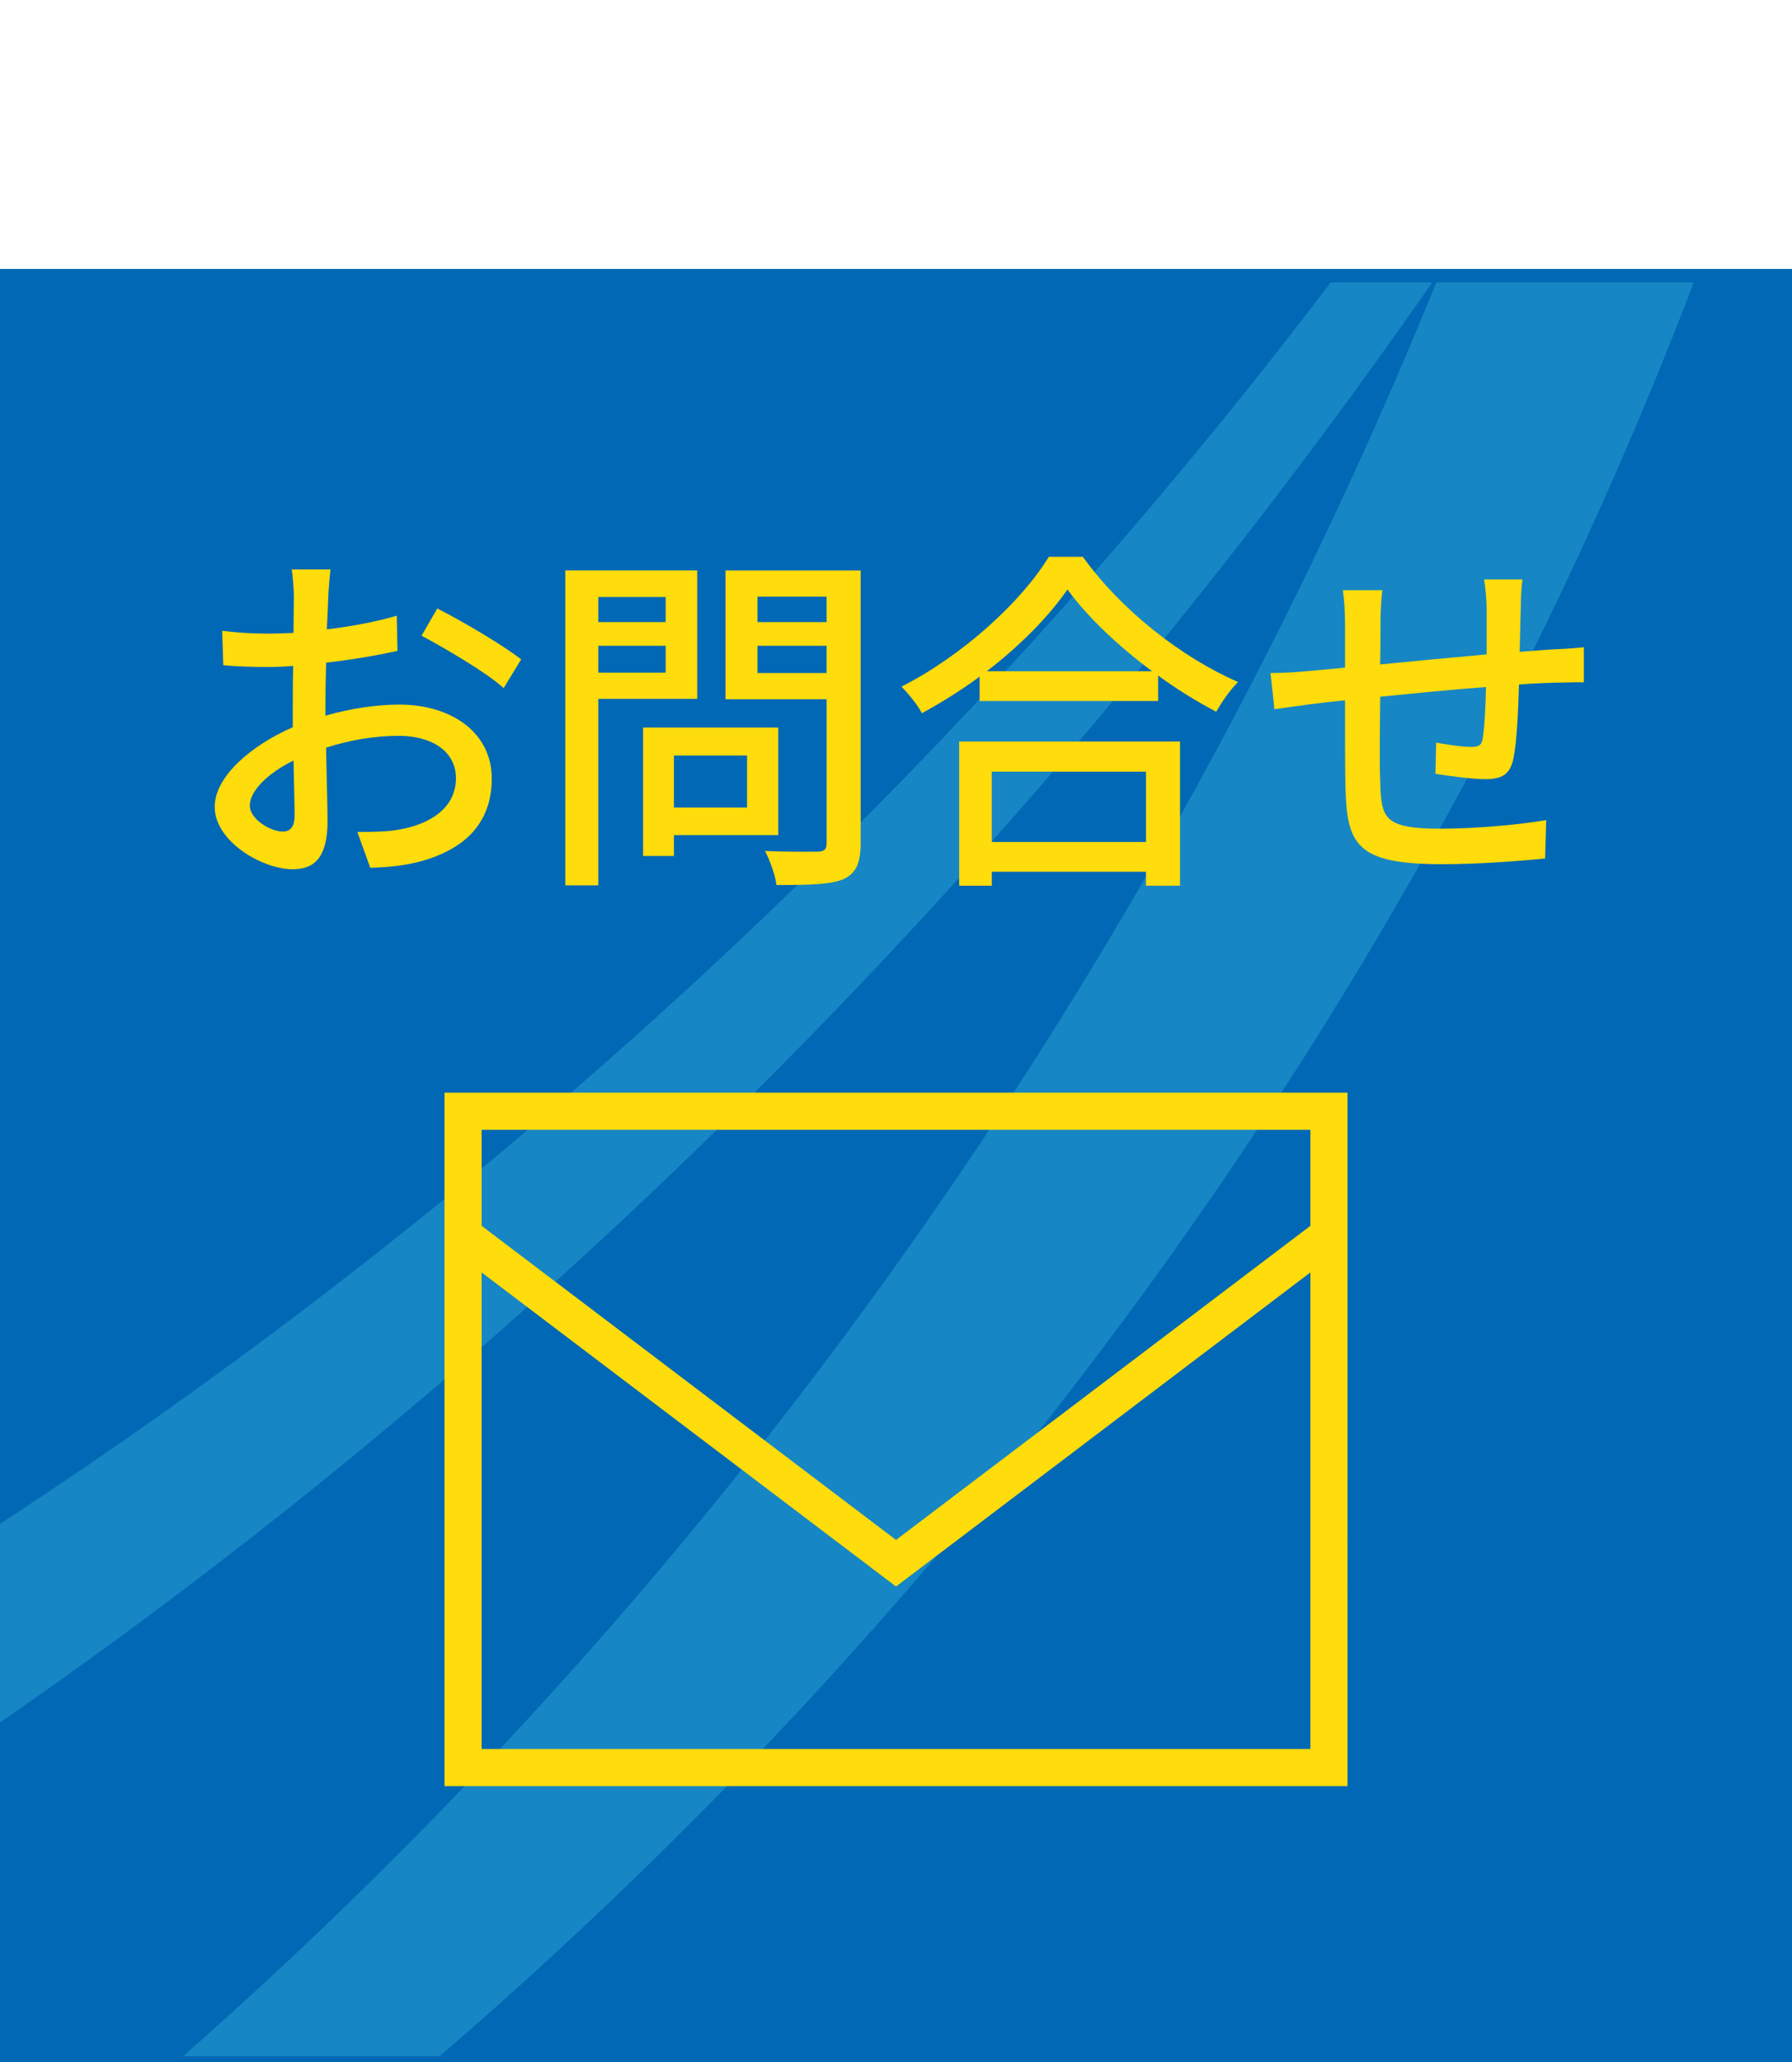
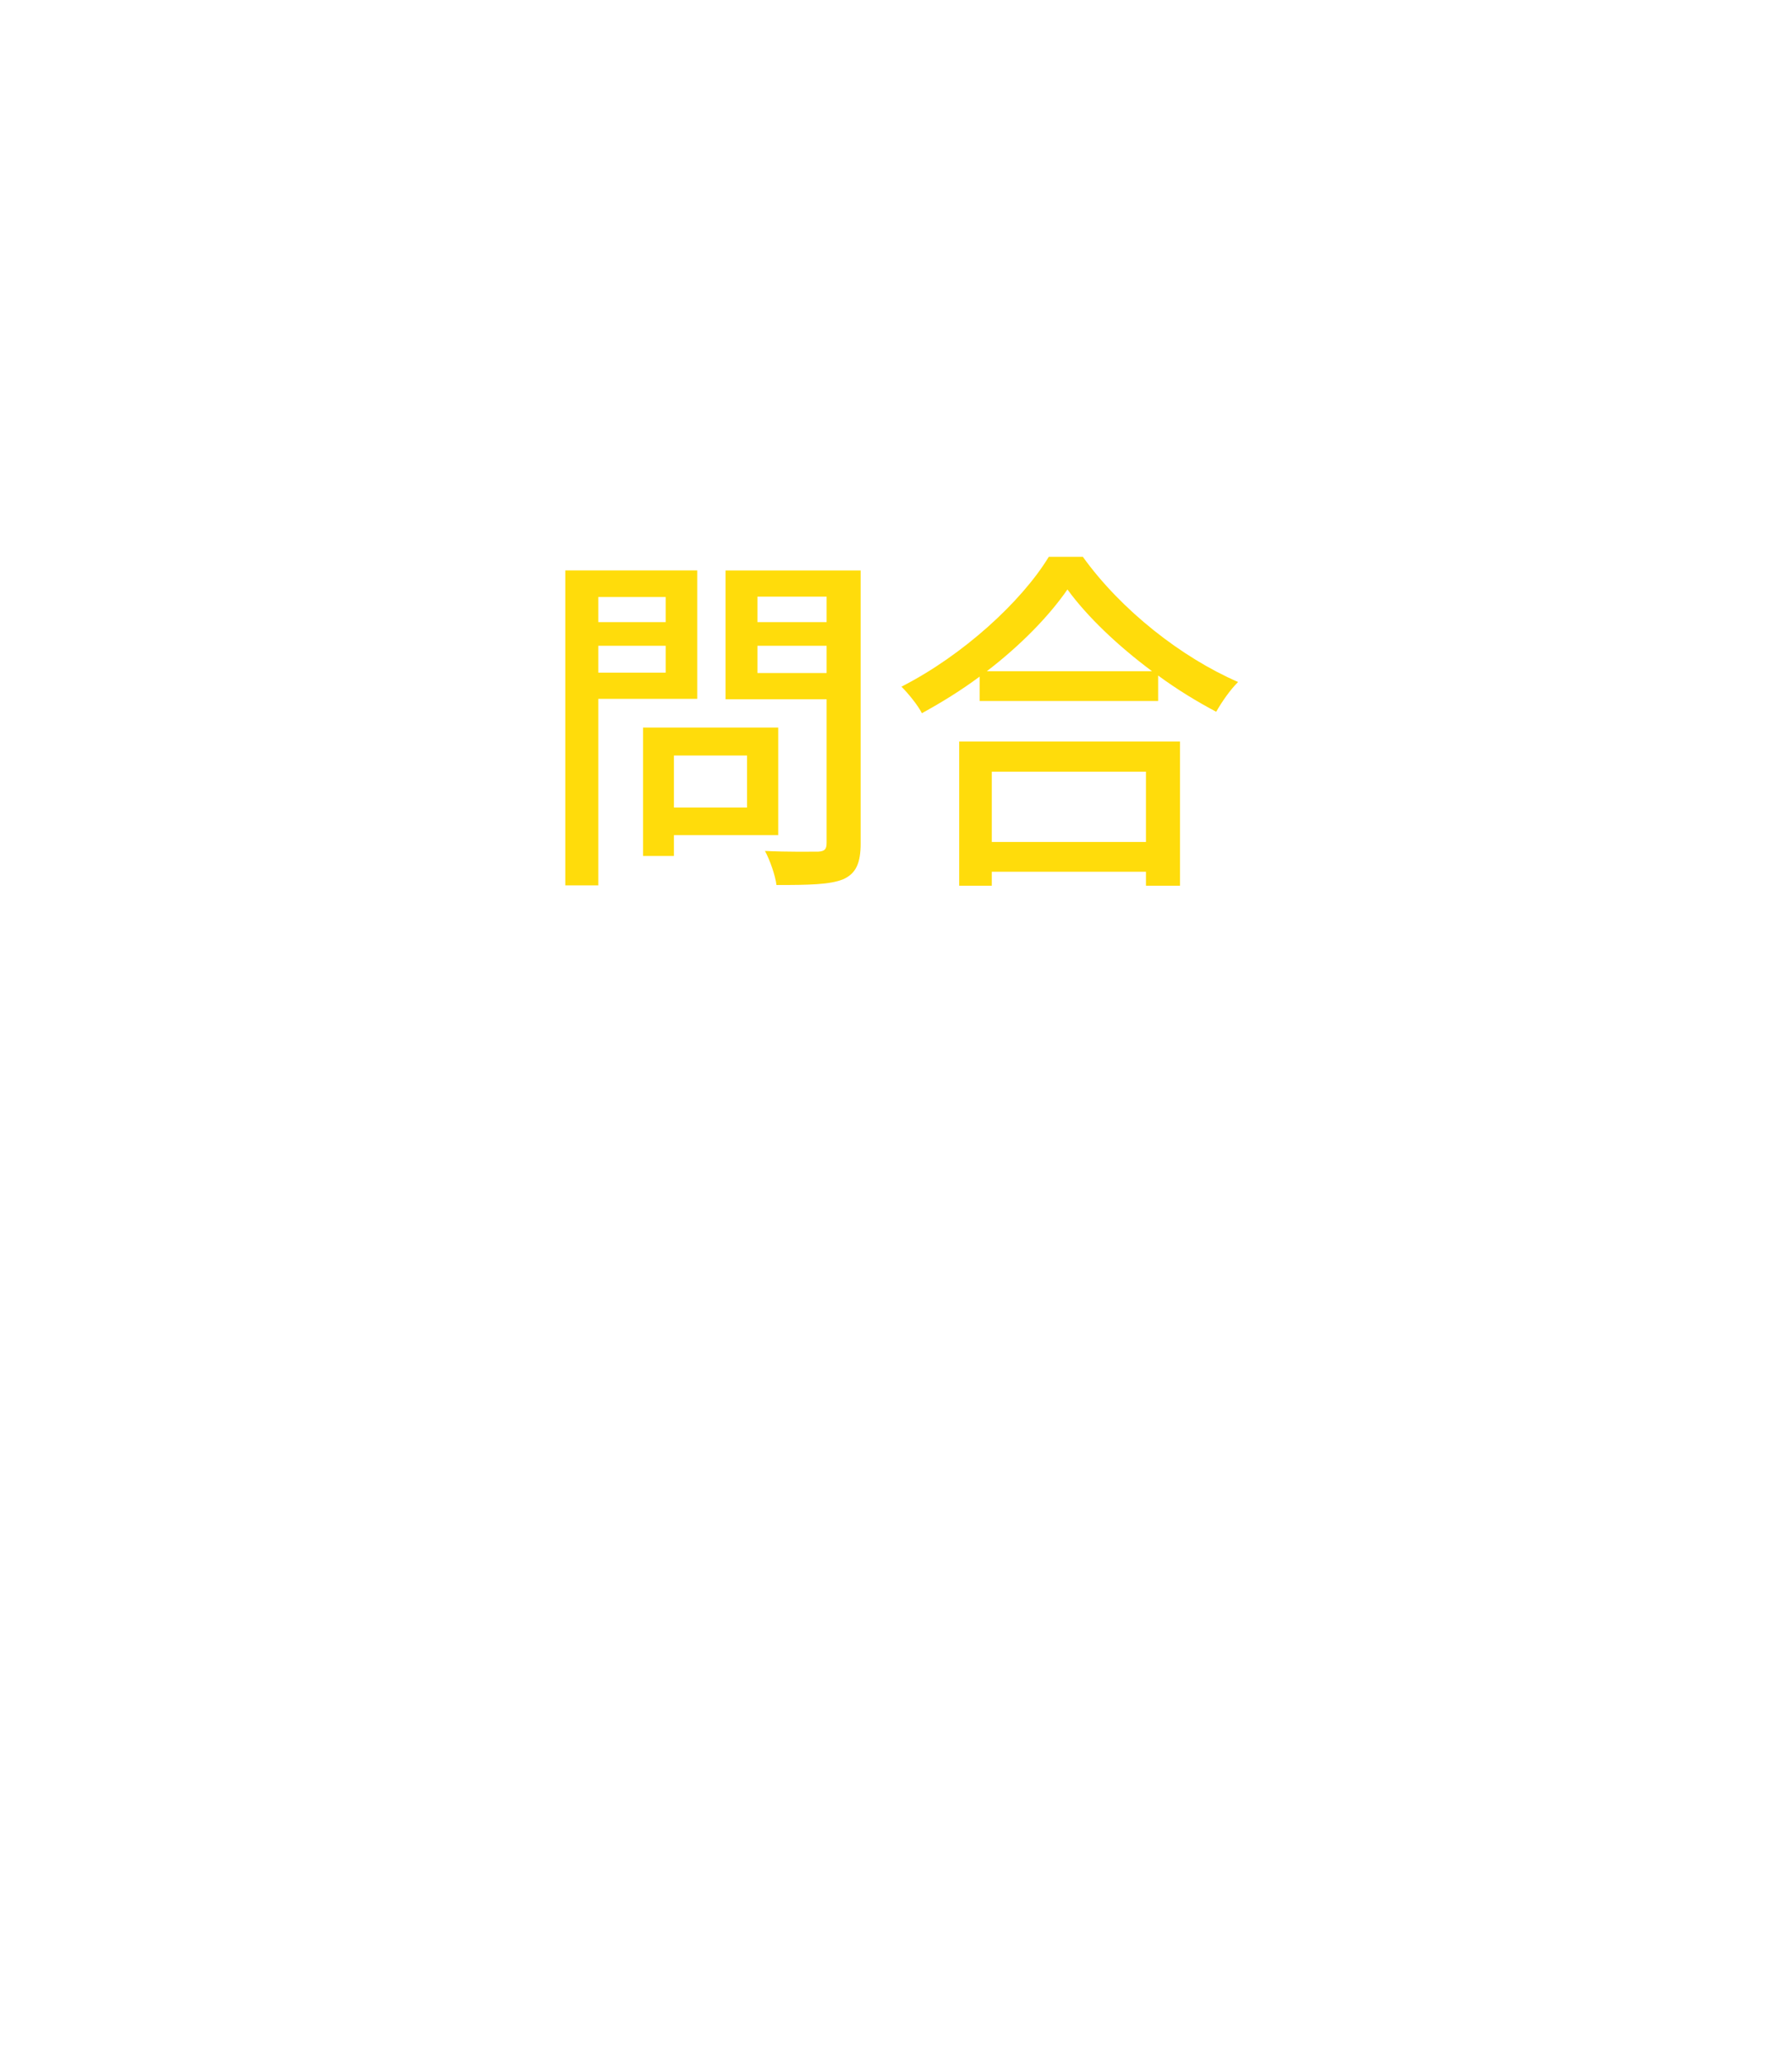
<svg xmlns="http://www.w3.org/2000/svg" xmlns:xlink="http://www.w3.org/1999/xlink" version="1.1" id="レイヤー_1" x="0px" y="0px" width="100px" height="115px" viewBox="0 0 100 115" enable-background="new 0 0 100 115" xml:space="preserve">
-   <rect y="15" fill="#0068B5" width="100" height="100" />
  <g>
    <defs>
      <rect id="SVGID_1_" x="-262.748" y="15.747" width="362.748" height="98.931" />
    </defs>
    <clipPath id="SVGID_00000104677707951210167850000008735791028563011501_">
      <use xlink:href="#SVGID_1_" overflow="visible" />
    </clipPath>
-     <path clip-path="url(#SVGID_00000104677707951210167850000008735791028563011501_)" fill="#1686C4" d="M-156.712,129.456   c-48.687-2.391-91.257-19.468-124.472-46.773c28.095,51.417,80.781,86.302,146.602,89.527   c112.1,5.498,219.784-82.843,240.516-197.309c0.997-5.528,1.716-11.006,2.27-16.441C62.131,62.086-45.443,134.91-156.712,129.456z    M16.932,108.552c-41.65,39.374-92.351,60.89-142.796,60.582c-2.74-0.017-5.535-0.1-8.276-0.245   c-41.298-2.225-77.986-18.971-105.886-47.428c25.423,12.746,53.379,20.129,82.802,21.714c3.549,0.193,7.147,0.298,10.697,0.318   C-59.186,144.023,25.429,94.485,80.469,14.97C66.228,50.302,44.555,82.448,16.932,108.552z" />
  </g>
  <g>
-     <path fill="#FFDC0B" d="M18.161,39.916c1.44-0.42,2.921-0.62,4.121-0.62c2.94,0,5.161,1.581,5.161,4.121   c0,2.36-1.36,4.001-4.281,4.701c-0.899,0.2-1.78,0.26-2.5,0.28l-0.721-2c0.801,0,1.641,0,2.381-0.14   c1.66-0.3,3.121-1.18,3.121-2.86c0-1.521-1.381-2.36-3.181-2.36c-1.4,0-2.741,0.24-4.062,0.66c0.021,1.64,0.08,3.3,0.08,4.081   c0,2.101-0.78,2.701-1.94,2.701c-1.72,0-4.36-1.561-4.36-3.481c0-1.68,2.021-3.42,4.36-4.441c0-0.42,0-0.84,0-1.24   c0-0.7,0-1.44,0.021-2.18c-0.48,0.04-0.92,0.06-1.301,0.06c-0.88,0-1.82-0.02-2.601-0.1l-0.06-1.92c1.12,0.14,1.9,0.16,2.62,0.16   c0.421,0,0.881-0.02,1.36-0.04c0-0.9,0.021-1.621,0.021-1.98c0-0.42-0.061-1.201-0.12-1.561h2.16c-0.04,0.38-0.1,1.04-0.12,1.521   c-0.02,0.48-0.04,1.12-0.08,1.82c1.4-0.16,2.821-0.44,3.901-0.76l0.04,1.96c-1.141,0.26-2.601,0.5-3.981,0.66   c-0.02,0.8-0.04,1.58-0.04,2.28V39.916z M16.441,45.458c0-0.62-0.04-1.761-0.061-3.041c-1.44,0.7-2.44,1.701-2.44,2.5   c0,0.78,1.16,1.46,1.841,1.46C16.201,46.377,16.441,46.118,16.441,45.458z M24.403,33.935c1.46,0.74,3.681,2.06,4.681,2.84   l-0.98,1.601c-0.96-0.88-3.341-2.261-4.581-2.921L24.403,33.935z" />
    <path fill="#FFDC0B" d="M33.386,38.976v10.402h-1.841V31.814h7.362v7.162H33.386z M33.386,33.295v1.4h3.761v-1.4H33.386z    M37.147,37.516v-1.5h-3.761v1.5H37.147z M37.607,46.578v1.16h-1.721v-7.162h7.542v6.001H37.607z M37.607,42.137v2.9h4.081v-2.9   H37.607z M48.029,47.018c0,1.12-0.26,1.701-0.979,2.021c-0.74,0.3-1.921,0.32-3.721,0.32c-0.061-0.521-0.36-1.38-0.641-1.9   c1.261,0.06,2.561,0.04,2.961,0.04c0.38-0.02,0.479-0.14,0.479-0.5v-8.001h-5.641v-7.182h7.541V47.018z M42.268,33.275v1.42h3.86   v-1.42H42.268z M46.128,37.536v-1.521h-3.86v1.521H46.128z" />
    <path fill="#FFDC0B" d="M60.427,31.054c2.141,2.981,5.521,5.621,8.662,6.981c-0.46,0.46-0.9,1.101-1.221,1.661   c-1.06-0.56-2.18-1.24-3.24-2.021v1.42h-9.962v-1.36c-1.021,0.76-2.121,1.44-3.221,2.041c-0.221-0.44-0.761-1.101-1.141-1.48   c3.421-1.74,6.701-4.741,8.222-7.242H60.427z M53.526,41.356h12.323v8.042h-1.9v-0.78h-8.603v0.78h-1.82V41.356z M64.289,37.436   c-1.881-1.4-3.601-3.021-4.722-4.561c-1.02,1.48-2.62,3.121-4.501,4.561H64.289z M55.346,43.037v3.921h8.603v-3.921H55.346z" />
-     <path fill="#FFDC0B" d="M84.964,32.314c-0.06,0.32-0.1,1.08-0.1,1.561c-0.021,0.84-0.04,1.7-0.061,2.48   c0.681-0.06,1.32-0.1,1.88-0.14c0.541-0.02,1.201-0.06,1.701-0.12v1.96c-0.32-0.02-1.2,0.02-1.701,0.02   c-0.52,0.02-1.18,0.04-1.92,0.1c-0.04,1.48-0.12,3.201-0.3,4.081c-0.18,0.94-0.641,1.2-1.601,1.2c-0.7,0-2.16-0.2-2.761-0.3   l0.04-1.74c0.641,0.12,1.48,0.24,1.9,0.24c0.44,0,0.641-0.06,0.7-0.48c0.101-0.62,0.16-1.74,0.181-2.86   c-1.9,0.14-4.062,0.36-5.901,0.54c-0.021,1.94-0.04,3.901,0,4.701c0.06,2.04,0.14,2.66,3.36,2.66c2.061,0,4.541-0.24,5.901-0.48   l-0.06,2.141c-1.341,0.14-3.762,0.32-5.722,0.32c-4.821,0-5.341-1.08-5.421-4.341c-0.021-0.84-0.021-2.86-0.021-4.801   c-0.74,0.08-1.34,0.14-1.78,0.2c-0.62,0.08-1.641,0.22-2.16,0.3l-0.22-2.021c0.6,0,1.42-0.04,2.24-0.12   c0.439-0.04,1.1-0.1,1.92-0.18v-2.42c0-0.68-0.04-1.26-0.12-1.9h2.201c-0.061,0.54-0.101,1.101-0.101,1.8c0,0.561,0,1.4-0.02,2.341   c1.82-0.18,3.961-0.38,5.941-0.56c0-0.84,0-1.741,0-2.561c0-0.46-0.08-1.26-0.141-1.621H84.964z" />
  </g>
-   <path fill="#FFDC0B" d="M24.804,60.938v38.677h50.392V60.938H24.804z M73.124,63.01v5.356L50.001,85.884L26.876,68.365V63.01H73.124  z M26.876,97.542V70.965l23.125,17.517l23.123-17.517v26.578H26.876z" />
</svg>